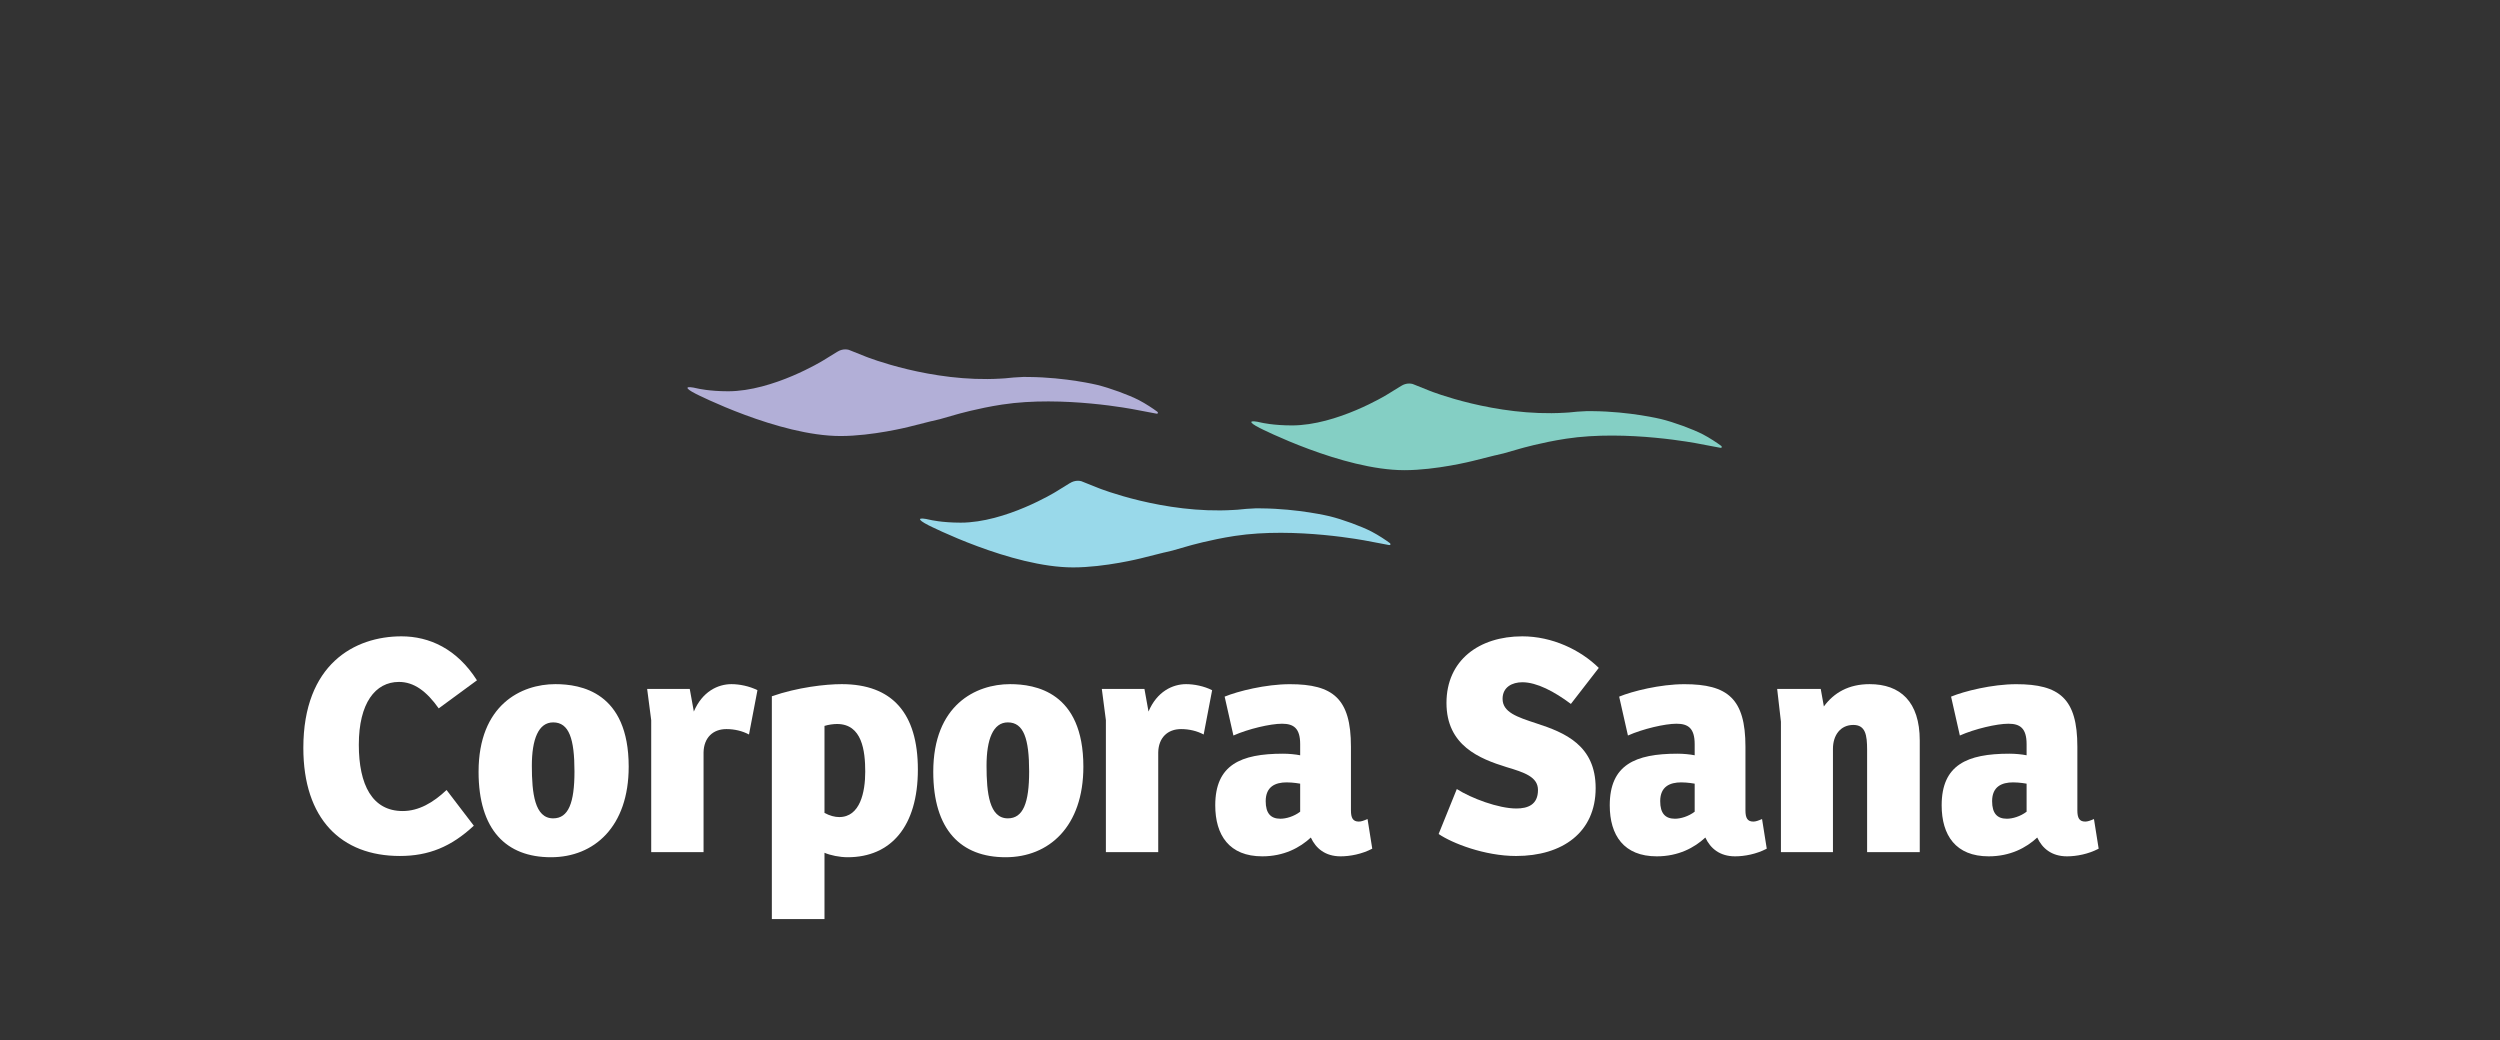
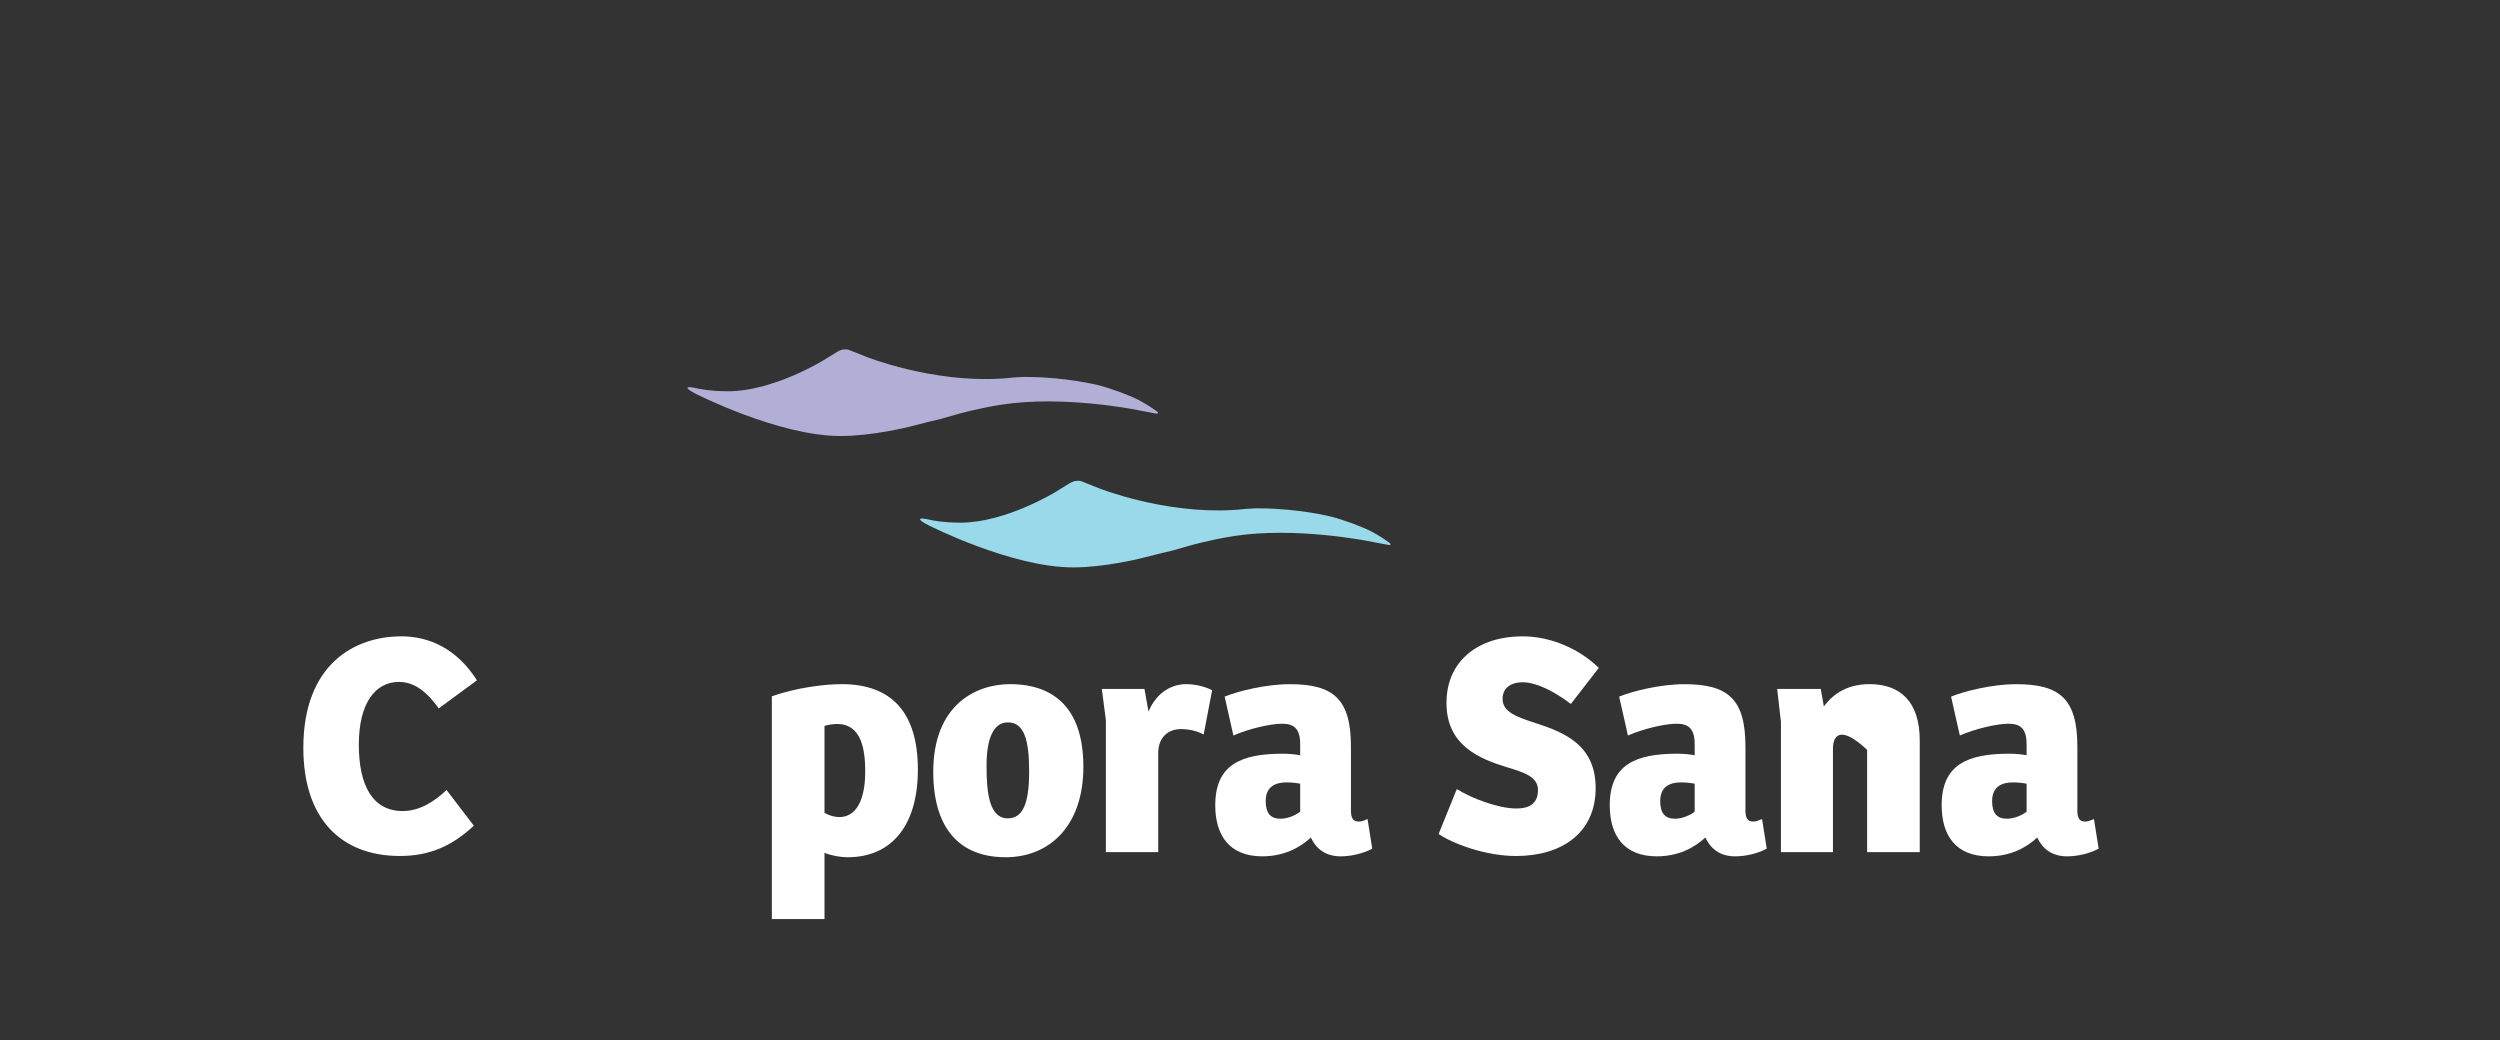
<svg xmlns="http://www.w3.org/2000/svg" width="161" height="67" viewBox="0 0 161 67" fill="none">
  <rect x="0" y="0" width="161" height="67" fill="#333333" stroke="none" />
  <g id="CorporaSana-Logo_2021_claim 1">
    <g id="Ebene-1">
      <g id="Group">
        <path id="Vector" d="M74.569 26.608C74.58 26.583 74.566 26.549 74.535 26.518C74.281 26.328 73.796 26.003 73.356 25.774C72.699 25.434 71.484 24.989 70.653 24.786C70.653 24.786 68.666 24.3 66.251 24.278L65.904 24.275C65.537 24.288 65.003 24.328 64.717 24.365L64.445 24.382C59.97 24.651 55.781 22.976 55.781 22.976C55.33 22.796 54.927 22.635 54.661 22.529C54.589 22.51 54.514 22.5 54.438 22.5C54.253 22.5 54.079 22.555 53.926 22.654C53.925 22.654 53.924 22.653 53.923 22.653C53.684 22.799 53.362 22.998 53.007 23.217C53.007 23.217 49.789 25.198 46.89 25.198C45.675 25.198 44.934 25.02 44.934 25.02C44.103 24.82 44.048 24.975 44.812 25.363C44.812 25.363 50.149 28.08 54.132 28.08C56.189 28.08 58.507 27.494 58.507 27.494C59.017 27.364 59.467 27.251 59.737 27.184L59.738 27.183C59.905 27.141 60.003 27.118 60 27.118C59.998 27.119 59.999 27.12 60.001 27.121L60.53 26.995C60.811 26.916 61.193 26.807 61.604 26.688C61.604 26.688 62.959 26.294 64.54 26.053C68.457 25.456 73.073 26.373 73.073 26.373C73.66 26.49 74.196 26.592 74.486 26.641C74.525 26.642 74.559 26.632 74.569 26.608Z" fill="#B2AFD7" />
      </g>
      <g id="Group_2">
-         <path id="Vector_2" d="M110.881 28.808C110.892 28.782 110.878 28.748 110.848 28.717C110.594 28.527 110.109 28.202 109.668 27.973C109.011 27.634 107.796 27.188 106.966 26.986C106.966 26.986 104.979 26.499 102.564 26.478L102.217 26.475C101.85 26.487 101.316 26.527 101.029 26.564L100.757 26.58C96.282 26.85 92.093 25.176 92.093 25.176C91.643 24.995 91.24 24.835 90.974 24.728C90.901 24.71 90.827 24.699 90.75 24.699C90.565 24.699 90.392 24.755 90.239 24.852C90.238 24.852 90.237 24.852 90.236 24.852C89.996 24.999 89.674 25.198 89.32 25.416C89.32 25.416 86.102 27.397 83.203 27.397C81.987 27.397 81.247 27.22 81.247 27.22C80.416 27.02 80.361 27.174 81.124 27.562C81.124 27.562 86.462 30.279 90.445 30.279C92.501 30.279 94.819 29.692 94.819 29.692C95.33 29.563 95.779 29.45 96.05 29.383L96.051 29.382C96.218 29.341 96.315 29.316 96.313 29.318C96.311 29.318 96.311 29.32 96.313 29.32L96.842 29.195C97.124 29.115 97.505 29.006 97.917 28.887C97.917 28.887 99.271 28.494 100.853 28.253C104.771 27.655 109.386 28.573 109.386 28.573C109.973 28.69 110.508 28.791 110.799 28.84C110.839 28.842 110.871 28.831 110.881 28.808Z" fill="#84CFC4" />
-       </g>
+         </g>
      <g id="Group_3">
        <path id="Vector_3" d="M89.546 35.069C89.557 35.044 89.542 35.01 89.512 34.979C89.258 34.788 88.773 34.464 88.331 34.235C87.676 33.895 86.461 33.45 85.631 33.247C85.631 33.247 83.643 32.761 81.228 32.739L80.88 32.736C80.514 32.749 79.98 32.789 79.694 32.826L79.421 32.842C74.946 33.112 70.757 31.437 70.757 31.437C70.307 31.258 69.903 31.096 69.638 30.99C69.566 30.971 69.491 30.961 69.415 30.961C69.23 30.961 69.056 31.017 68.903 31.114C68.902 31.114 68.901 31.113 68.9 31.113C68.661 31.261 68.339 31.46 67.984 31.678C67.984 31.678 64.766 33.659 61.867 33.659C60.651 33.659 59.911 33.48 59.911 33.48C59.08 33.281 59.025 33.435 59.789 33.824C59.789 33.824 65.126 36.541 69.109 36.541C71.165 36.541 73.483 35.954 73.483 35.954C73.993 35.825 74.444 35.712 74.714 35.645H74.715C74.881 35.602 74.978 35.578 74.977 35.579C74.975 35.58 74.975 35.581 74.977 35.582L75.507 35.456C75.788 35.377 76.17 35.268 76.581 35.148C76.581 35.148 77.936 34.756 79.517 34.514C83.434 33.917 88.05 34.835 88.05 34.835C88.637 34.951 89.173 35.052 89.462 35.102C89.503 35.103 89.534 35.093 89.546 35.069Z" fill="#99D9EA" />
      </g>
      <g id="Group_4">
        <path id="Vector_4" d="M28.758 50.876L30.514 53.175C29.061 54.53 27.608 55.125 25.751 55.125C21.977 55.125 19.535 52.744 19.535 48.166C19.535 42.766 22.845 40.98 25.852 40.98C27.648 40.98 29.424 41.781 30.716 43.813L28.254 45.62C27.467 44.511 26.66 43.916 25.691 43.916C24.177 43.916 23.108 45.271 23.108 47.96C23.108 50.547 23.975 52.231 25.933 52.231C26.962 52.231 27.89 51.697 28.758 50.876Z" fill="white" />
      </g>
      <g id="Group_5">
-         <path id="Vector_5" d="M36.996 49.684C36.996 47.59 36.653 46.522 35.624 46.522C34.675 46.522 34.251 47.61 34.251 49.314C34.251 51.08 34.433 52.702 35.624 52.702C36.613 52.702 36.996 51.696 36.996 49.684ZM35.765 44.059C37.379 44.059 40.488 44.551 40.488 49.376C40.488 53.236 38.267 55.206 35.482 55.206C32.596 55.206 30.82 53.441 30.82 49.704C30.82 45.393 33.565 44.059 35.765 44.059Z" fill="white" />
-       </g>
+         </g>
      <g id="Group_6">
-         <path id="Vector_6" d="M45.309 54.877H41.938V46.378L41.676 44.366H44.42L44.683 45.824C45.228 44.531 46.237 44.059 47.105 44.059C47.609 44.059 48.255 44.182 48.78 44.449L48.235 47.302C47.811 47.076 47.306 46.953 46.782 46.953C45.914 46.953 45.329 47.507 45.309 48.452V54.877Z" fill="white" />
-       </g>
+         </g>
      <g id="Group_7">
        <path id="Vector_7" d="M53.905 46.625C53.683 46.625 53.36 46.666 53.097 46.748V52.352C53.441 52.537 53.763 52.619 54.046 52.619C55.398 52.619 55.721 50.998 55.721 49.704C55.721 48.349 55.519 46.625 53.905 46.625ZM53.097 59.189H49.707V44.839C51.362 44.264 53.158 44.059 54.207 44.059C57.457 44.059 59.111 45.927 59.111 49.561C59.111 53.215 57.376 55.206 54.591 55.206C54.066 55.206 53.481 55.083 53.097 54.919V59.189Z" fill="white" />
      </g>
      <g id="Group_8">
        <path id="Vector_8" d="M66.277 49.684C66.277 47.59 65.934 46.522 64.905 46.522C63.956 46.522 63.533 47.61 63.533 49.314C63.533 51.08 63.714 52.702 64.905 52.702C65.894 52.702 66.277 51.696 66.277 49.684ZM65.046 44.059C66.661 44.059 69.769 44.551 69.769 49.376C69.769 53.236 67.549 55.206 64.763 55.206C61.877 55.206 60.102 53.441 60.102 49.704C60.102 45.393 62.846 44.059 65.046 44.059Z" fill="white" />
      </g>
      <g id="Group_9">
        <path id="Vector_9" d="M74.59 54.877H71.219V46.378L70.957 44.366H73.702L73.964 45.824C74.509 44.531 75.518 44.059 76.386 44.059C76.89 44.059 77.537 44.182 78.061 44.449L77.516 47.302C77.093 47.076 76.588 46.953 76.063 46.953C75.195 46.953 74.61 47.507 74.59 48.452V54.877Z" fill="white" />
      </g>
      <g id="Group_10">
        <path id="Vector_10" d="M83.731 50.468C83.731 50.468 83.287 50.385 82.863 50.385C82.137 50.385 81.511 50.652 81.511 51.596C81.511 52.377 81.834 52.726 82.459 52.726C82.823 52.726 83.328 52.582 83.731 52.274V50.468ZM78.867 44.863C79.715 44.514 81.511 44.062 83.065 44.062C85.85 44.062 87.001 44.986 87.001 48.086V52.192C87.001 52.664 87.122 52.91 87.505 52.91C87.667 52.91 87.828 52.849 88.07 52.746L88.373 54.655C87.707 55.005 86.94 55.148 86.335 55.148C85.346 55.148 84.74 54.635 84.418 53.937C83.711 54.594 82.682 55.148 81.289 55.148C79.17 55.148 78.262 53.793 78.262 51.864C78.262 49.256 79.897 48.538 82.621 48.538C83.005 48.538 83.428 48.579 83.731 48.64V47.922C83.731 46.895 83.307 46.608 82.561 46.608C81.814 46.608 80.401 46.937 79.432 47.367L78.867 44.863Z" fill="white" />
      </g>
      <g id="Group_11">
        <path id="Vector_11" d="M93.819 50.814C94.747 51.409 96.503 52.067 97.653 52.067C98.4 52.067 99.046 51.82 99.046 50.876C99.046 50.034 98.178 49.746 97.008 49.398C95.293 48.864 93.153 48.022 93.153 45.271C93.153 42.52 95.252 40.98 98.037 40.98C99.954 40.98 101.771 41.843 102.962 43.013L101.165 45.333C100.096 44.532 98.966 43.937 98.037 43.937C97.391 43.937 96.766 44.245 96.766 45.004C96.766 45.867 97.694 46.175 98.945 46.585C100.782 47.181 102.76 48.002 102.76 50.752C102.76 53.606 100.621 55.126 97.634 55.126C95.615 55.126 93.516 54.304 92.648 53.709L93.819 50.814Z" fill="white" />
      </g>
      <g id="Group_12">
        <path id="Vector_12" d="M109.137 50.468C109.137 50.468 108.693 50.385 108.27 50.385C107.543 50.385 106.917 50.652 106.917 51.596C106.917 52.377 107.24 52.726 107.866 52.726C108.229 52.726 108.734 52.582 109.137 52.274V50.468ZM104.274 44.863C105.121 44.514 106.917 44.062 108.471 44.062C111.256 44.062 112.407 44.986 112.407 48.086V52.192C112.407 52.664 112.528 52.91 112.911 52.91C113.073 52.91 113.234 52.849 113.476 52.746L113.779 54.655C113.113 55.005 112.346 55.148 111.741 55.148C110.752 55.148 110.147 54.635 109.824 53.937C109.117 54.594 108.088 55.148 106.695 55.148C104.576 55.148 103.668 53.793 103.668 51.864C103.668 49.256 105.303 48.538 108.027 48.538C108.411 48.538 108.835 48.579 109.137 48.64V47.922C109.137 46.895 108.714 46.608 107.967 46.608C107.22 46.608 105.807 46.937 104.839 47.367L104.274 44.863Z" fill="white" />
      </g>
      <g id="Group_13">
-         <path id="Vector_13" d="M114.692 54.877V46.481L114.449 44.366H117.255L117.457 45.495C118.102 44.613 119.051 44.059 120.403 44.059C122.381 44.059 123.632 45.188 123.632 47.692V54.877H120.242V48.288C120.242 47.343 120.141 46.686 119.354 46.686C118.526 46.686 118.042 47.343 118.042 48.226V54.877H114.692Z" fill="white" />
+         <path id="Vector_13" d="M114.692 54.877V46.481L114.449 44.366H117.255L117.457 45.495C118.102 44.613 119.051 44.059 120.403 44.059C122.381 44.059 123.632 45.188 123.632 47.692V54.877H120.242V48.288C118.526 46.686 118.042 47.343 118.042 48.226V54.877H114.692Z" fill="white" />
      </g>
      <g id="Group_14">
        <path id="Vector_14" d="M130.513 50.468C130.513 50.468 130.068 50.385 129.645 50.385C128.918 50.385 128.292 50.652 128.292 51.596C128.292 52.377 128.615 52.726 129.241 52.726C129.604 52.726 130.109 52.582 130.513 52.274V50.468ZM125.649 44.863C126.496 44.514 128.292 44.062 129.846 44.062C132.631 44.062 133.782 44.986 133.782 48.086V52.192C133.782 52.664 133.903 52.91 134.286 52.91C134.448 52.91 134.609 52.849 134.851 52.746L135.154 54.655C134.488 55.005 133.721 55.148 133.116 55.148C132.127 55.148 131.521 54.635 131.198 53.937C130.492 54.594 129.463 55.148 128.07 55.148C125.951 55.148 125.043 53.793 125.043 51.864C125.043 49.256 126.678 48.538 129.402 48.538C129.786 48.538 130.21 48.579 130.513 48.64V47.922C130.513 46.895 130.089 46.608 129.342 46.608C128.595 46.608 127.182 46.937 126.214 47.367L125.649 44.863Z" fill="white" />
      </g>
    </g>
  </g>
</svg>